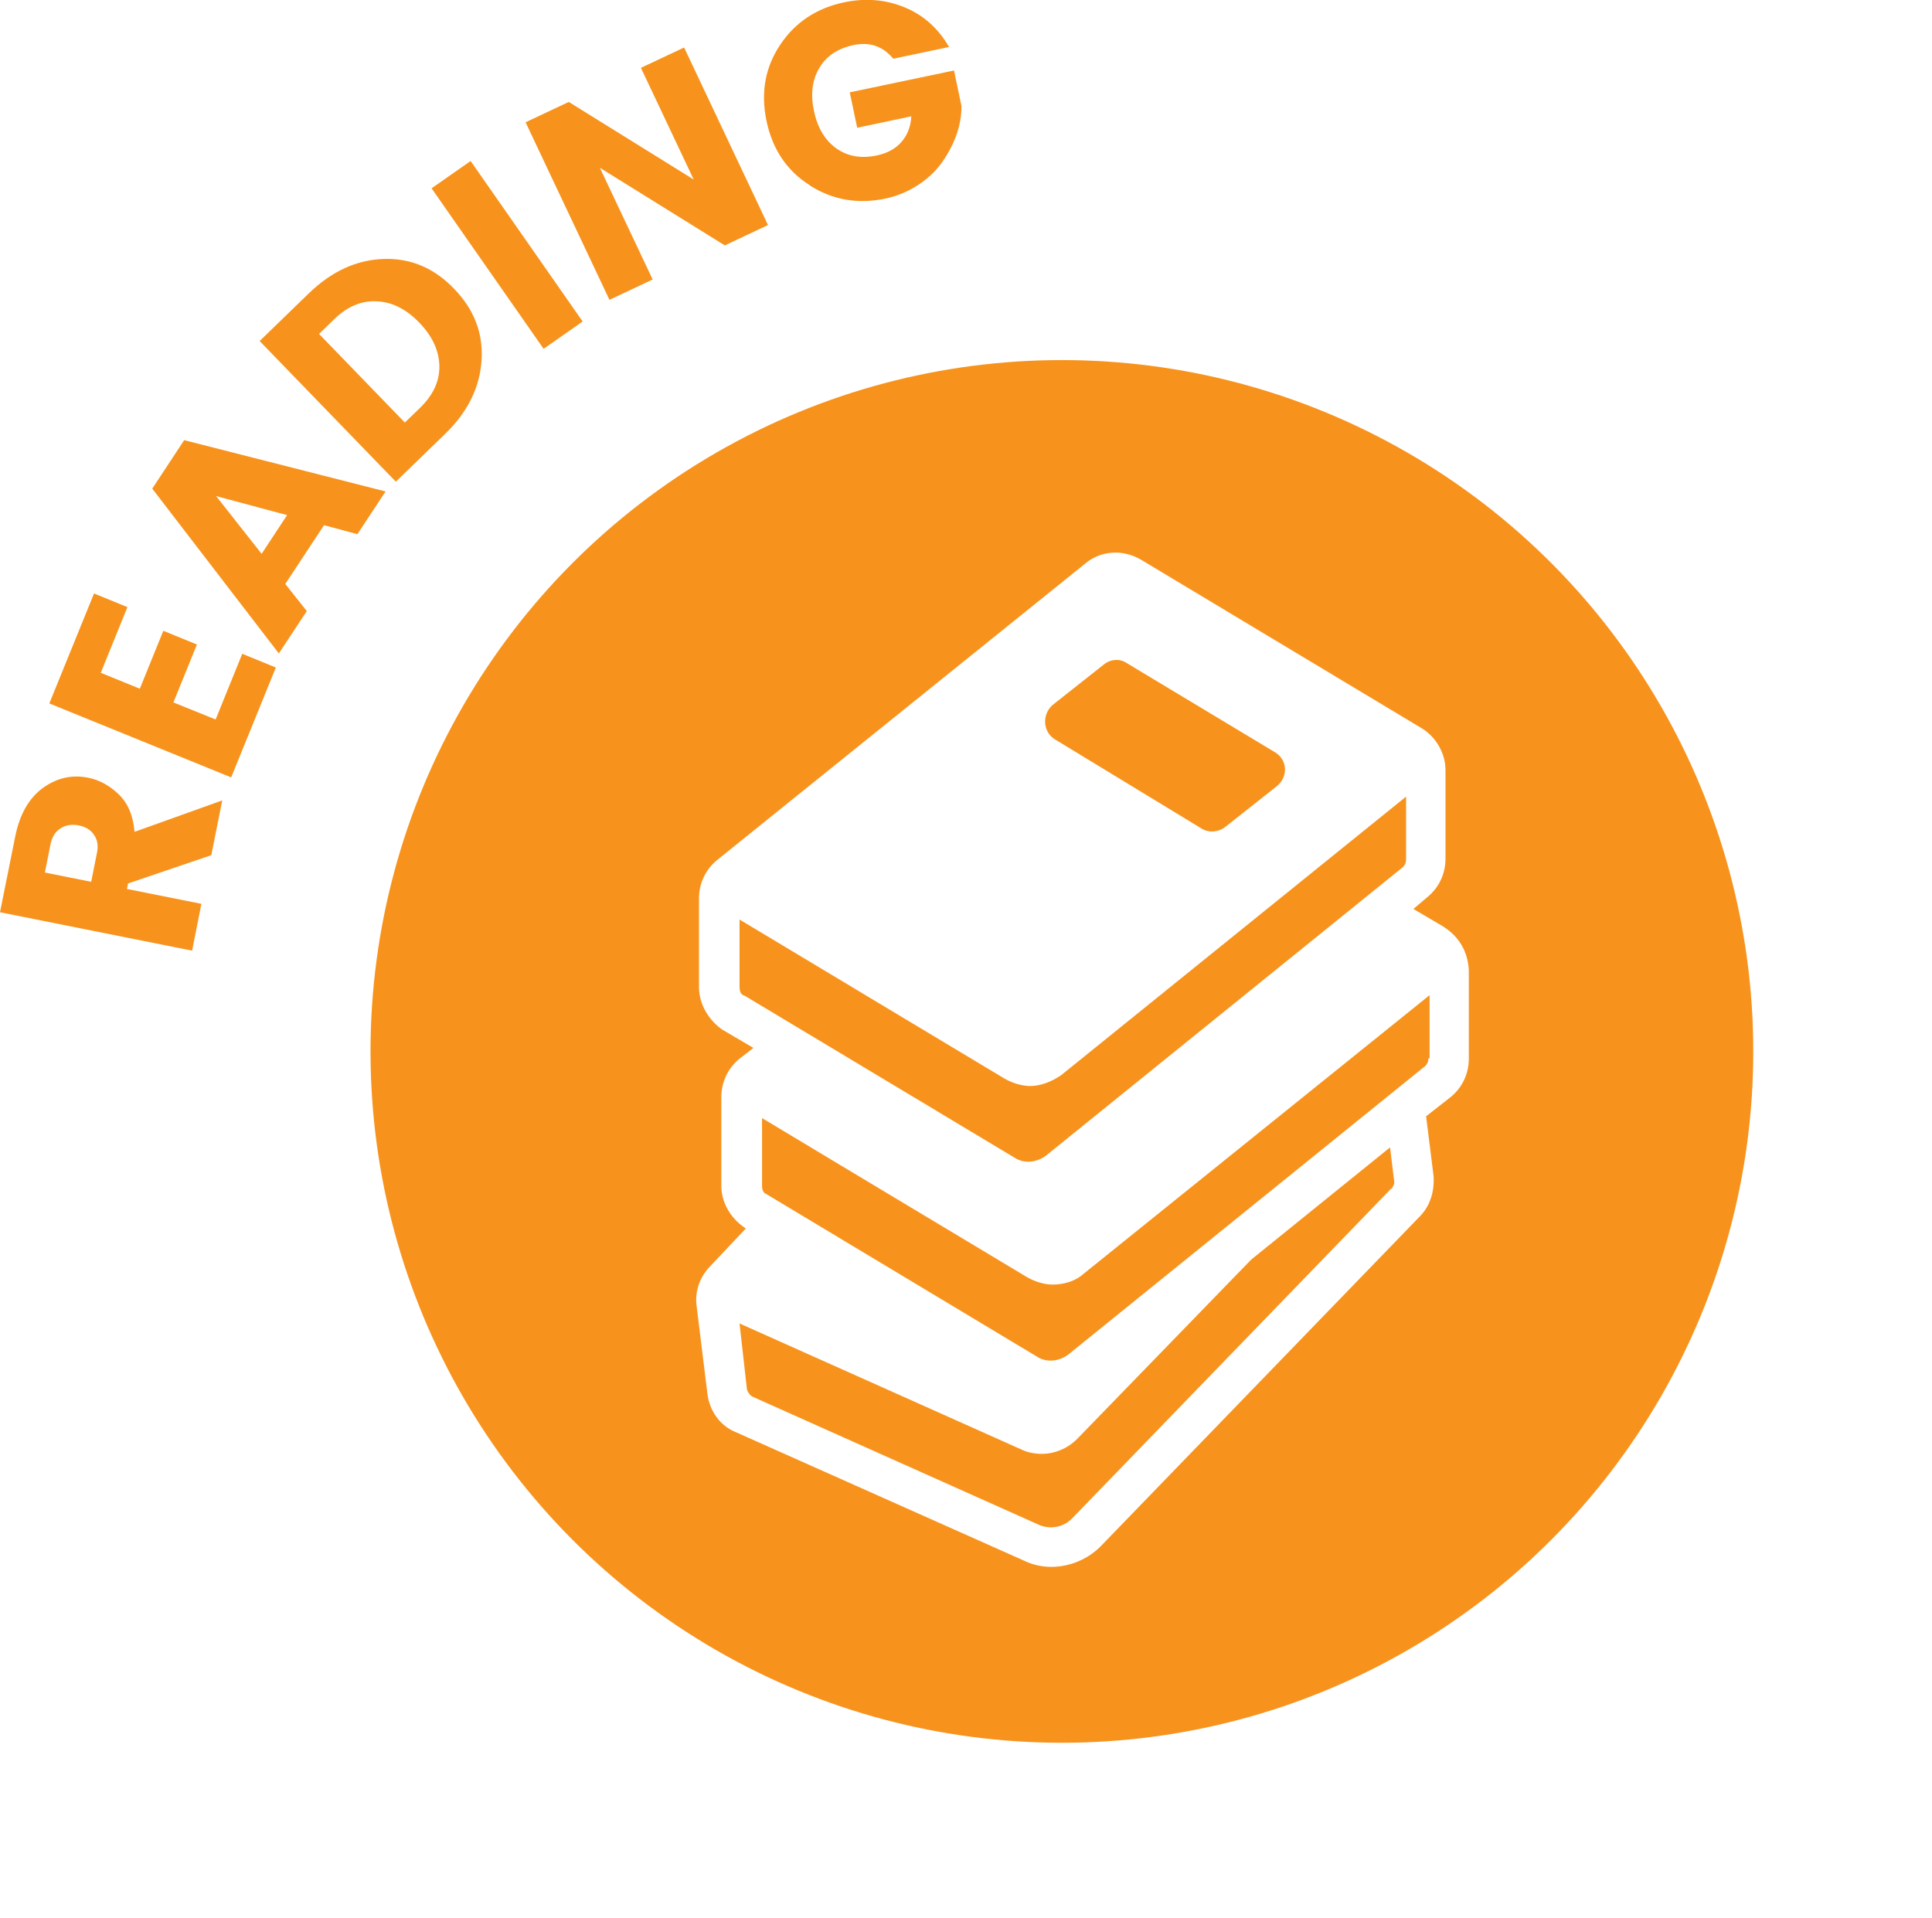
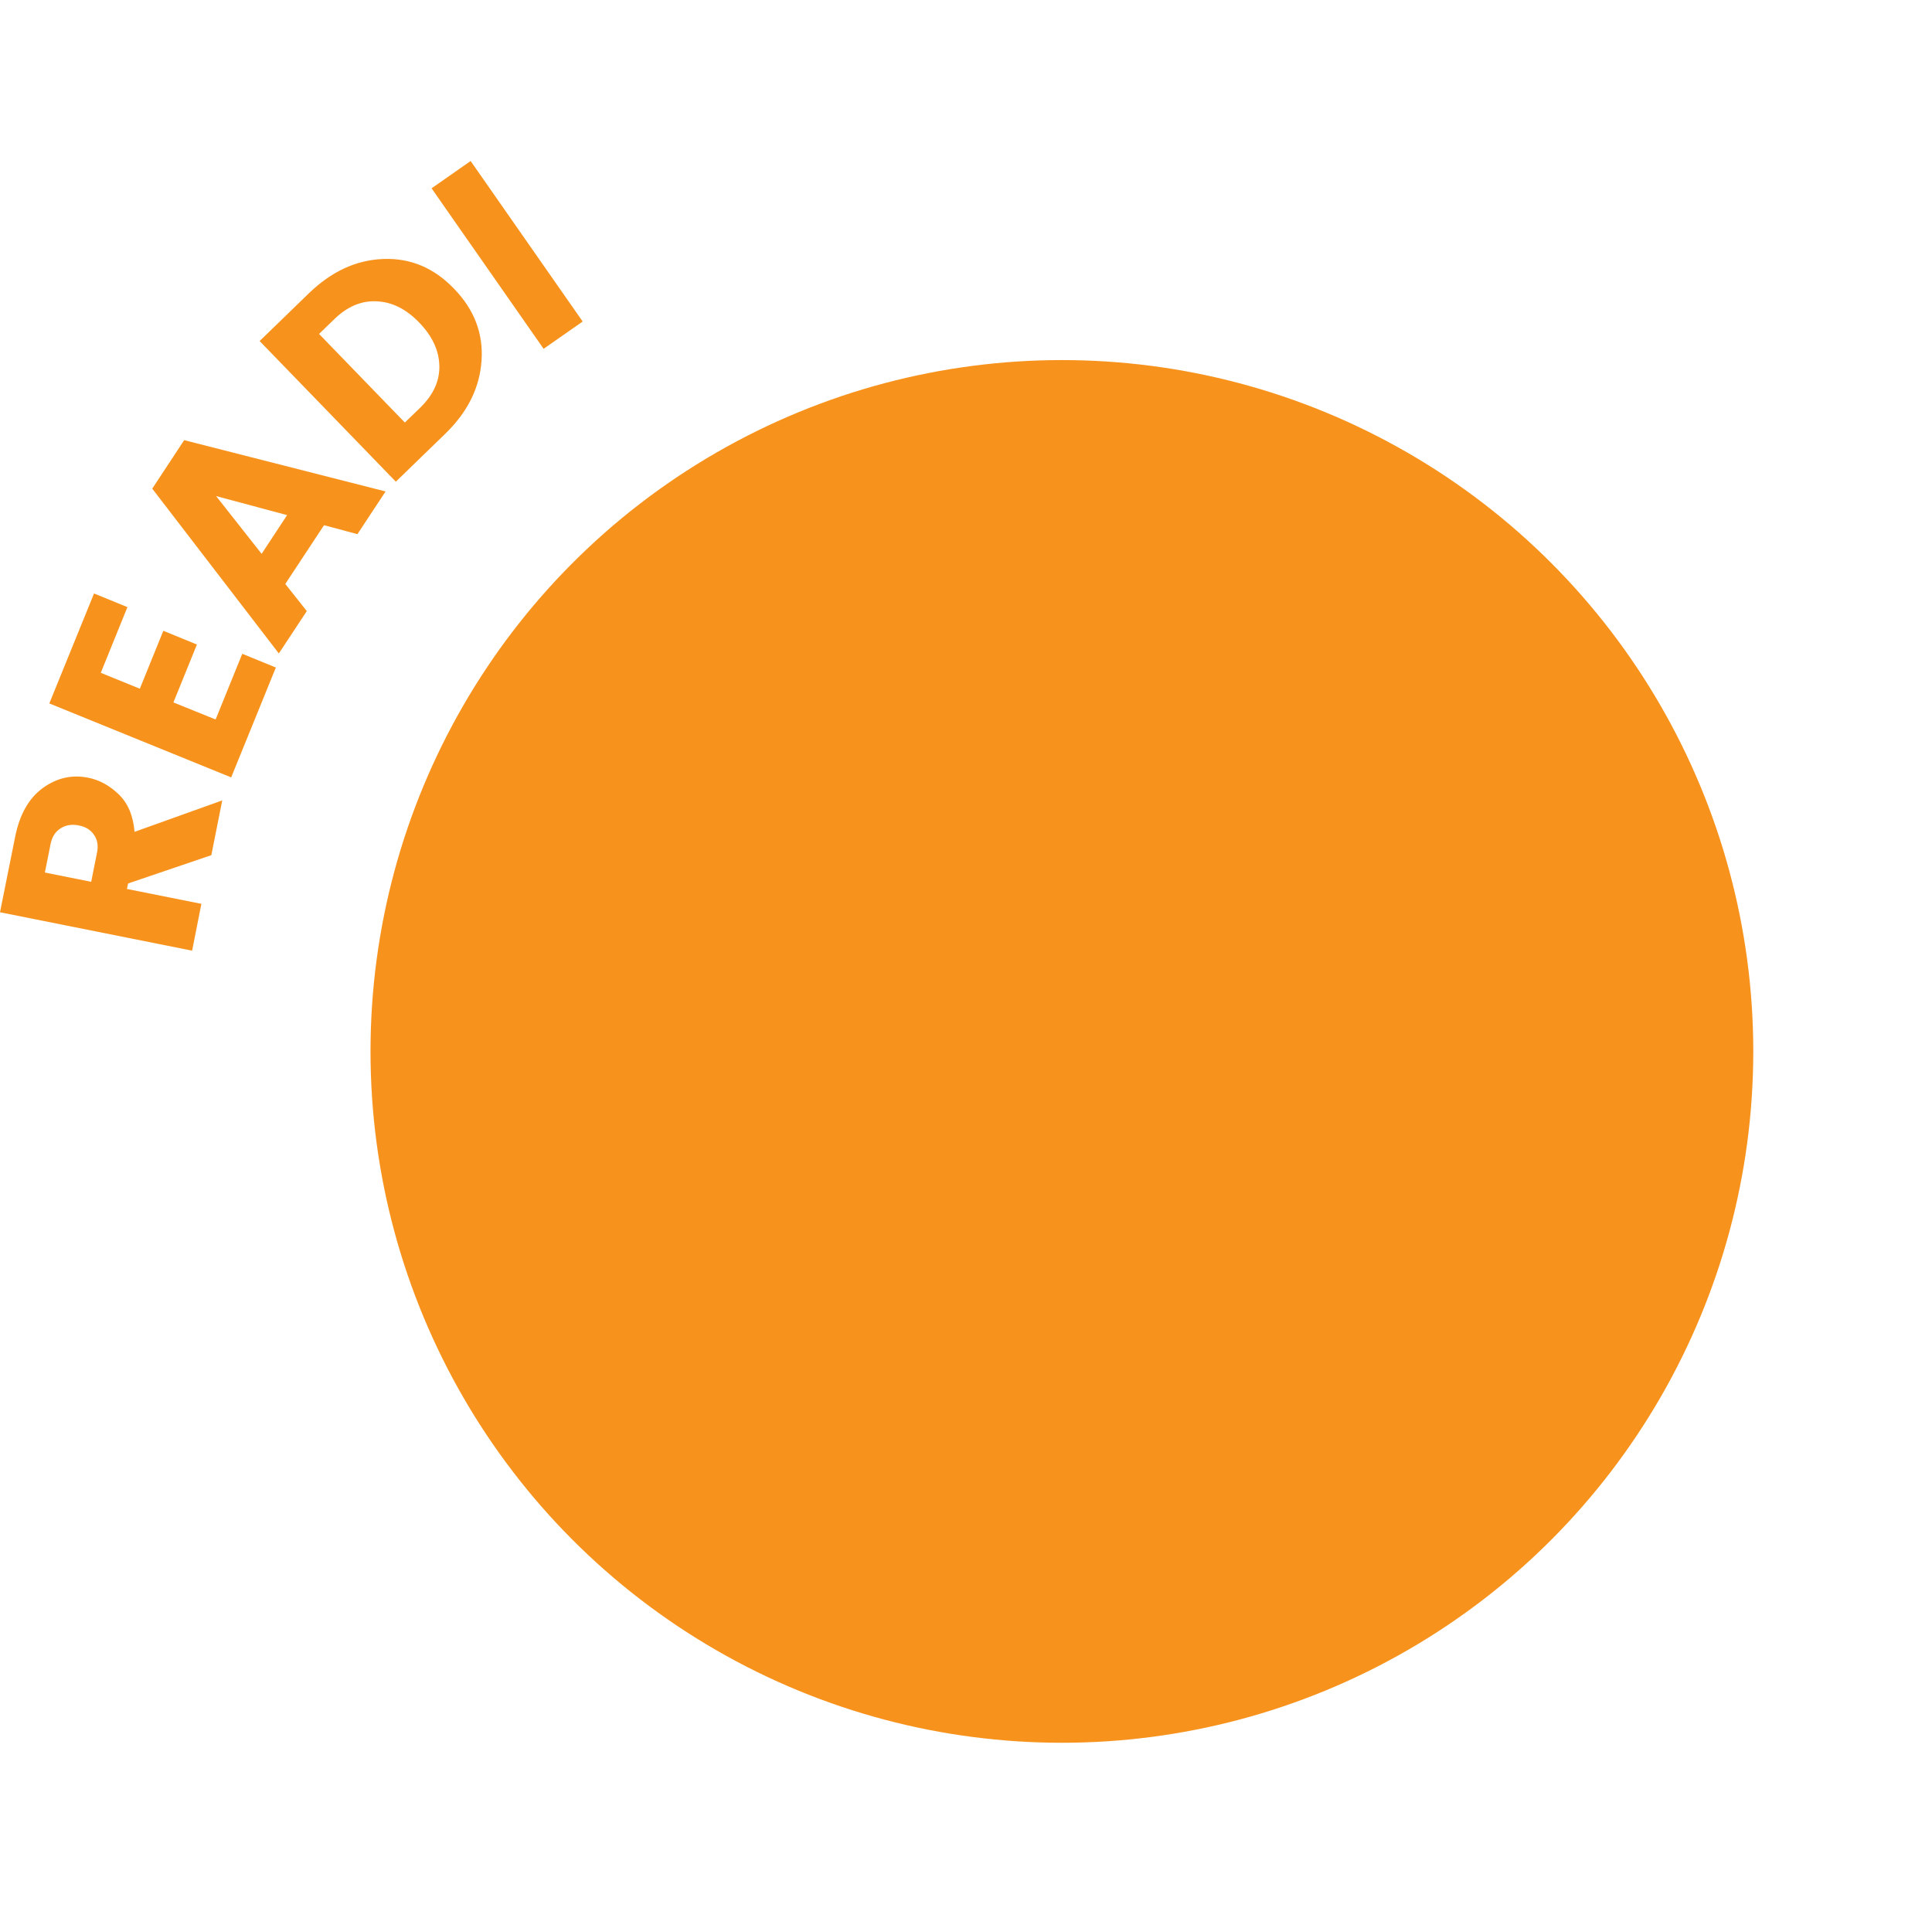
<svg xmlns="http://www.w3.org/2000/svg" id="Layer_1" viewBox="0 0 116.75 115.9">
  <defs>
    <style>.cls-1,.cls-2{fill:#f7931d;}.cls-3{fill:#fff;}.cls-2{filter:url(#drop-shadow-30);stroke:#fff;stroke-miterlimit:10;stroke-width:3px;}</style>
    <filter id="drop-shadow-30" filterUnits="userSpaceOnUse">
      <feOffset dx="0" dy="0" />
      <feGaussianBlur result="blur" stdDeviation="2" />
      <feFlood flood-color="#000" flood-opacity=".25" />
      <feComposite in2="blur" operator="in" />
      <feComposite in="SourceGraphic" />
    </filter>
  </defs>
  <g>
    <circle class="cls-2" cx="64.17" cy="63.54" r="43.28" />
    <g>
      <path class="cls-1" d="M7.66,53.72l4.51,.9-.56,2.83L0,55.13l.92-4.58c.27-1.34,.83-2.32,1.67-2.93,.84-.61,1.76-.82,2.74-.62,.67,.13,1.29,.47,1.84,1,.56,.54,.88,1.29,.96,2.27l5.3-1.9-.66,3.31-5.03,1.71-.07,.33Zm-4.94-.99l2.79,.56,.35-1.75c.09-.43,.03-.79-.18-1.09-.2-.3-.51-.49-.93-.57-.41-.08-.78-.02-1.09,.18-.32,.2-.51,.51-.6,.93l-.35,1.75Z" />
      <path class="cls-1" d="M5.67,35.86l2.03,.83-1.61,3.97,2.36,.96,1.42-3.5,2.03,.83-1.42,3.5,2.55,1.03,1.61-3.97,2.03,.83-2.7,6.64-10.99-4.47,2.7-6.64Z" />
      <path class="cls-1" d="M21.6,32.28l-2.02-.54-2.34,3.55,1.3,1.64-1.69,2.56-7.65-9.96,1.93-2.93,12.17,3.1-1.7,2.58Zm-5.79,1.19l1.54-2.34-4.29-1.15,2.75,3.49Z" />
      <path class="cls-1" d="M18.68,17.71c1.36-1.31,2.85-2,4.49-2.06s3.06,.54,4.27,1.8c1.22,1.26,1.77,2.7,1.66,4.34-.11,1.64-.84,3.11-2.19,4.42l-2.99,2.9-8.23-8.5,2.99-2.9Zm5.79,7.82l.92-.89c.79-.77,1.18-1.61,1.16-2.53-.02-.92-.42-1.79-1.21-2.61-.79-.82-1.64-1.25-2.57-1.29-.92-.05-1.78,.31-2.57,1.08l-.92,.89,5.18,5.35Z" />
      <path class="cls-1" d="M32.85,21.08l-6.77-9.7,2.36-1.65,6.77,9.7-2.36,1.65Z" />
-       <path class="cls-1" d="M38.73,4.1l2.61-1.23,5.07,10.73-2.61,1.23-7.55-4.69,3.19,6.75-2.61,1.23-5.07-10.73,2.61-1.23,7.55,4.69-3.19-6.75Z" />
-       <path class="cls-1" d="M48.94,11.2c-1.38-.87-2.26-2.17-2.62-3.89-.36-1.72-.08-3.25,.83-4.61,.91-1.36,2.2-2.21,3.86-2.56,1.29-.27,2.5-.17,3.65,.3,1.14,.47,2.04,1.27,2.69,2.4l-3.37,.71c-.62-.75-1.41-1.03-2.38-.83-.97,.2-1.67,.67-2.09,1.39-.43,.72-.54,1.59-.32,2.6,.21,1.01,.66,1.76,1.34,2.25,.68,.49,1.49,.63,2.43,.44,.67-.14,1.18-.42,1.54-.85,.35-.42,.54-.93,.57-1.52l-3.27,.69-.45-2.14,6.3-1.32,.45,2.14c.01,1.1-.36,2.21-1.11,3.32-.36,.53-.84,1.01-1.45,1.42-.61,.41-1.29,.7-2.03,.86-1.66,.35-3.18,.09-4.57-.79Z" />
    </g>
  </g>
-   <path class="cls-3" d="M87.28,56.03l-1.87-1.1,.84-.71c.71-.58,1.1-1.42,1.1-2.32v-5.36c0-1.03-.58-2-1.42-2.52l-16.97-10.19c-1.1-.65-2.45-.58-3.42,.26l-22.2,17.88c-.71,.58-1.1,1.42-1.1,2.32v5.36c0,1.03,.58,2,1.42,2.58l1.87,1.1-.84,.65c-.71,.58-1.1,1.42-1.1,2.32v5.36c0,1.03,.58,2,1.48,2.58l-2.13,2.26c-.65,.65-.97,1.55-.84,2.45l.65,5.29c.13,1.03,.77,1.94,1.74,2.32l17.36,7.74c.52,.26,1.1,.39,1.68,.39,1.1,0,2.19-.45,2.97-1.23l19.29-19.94c.65-.65,.9-1.55,.84-2.45l-.45-3.61,1.48-1.16c.71-.58,1.1-1.42,1.1-2.32v-5.36c-.06-1.1-.58-2-1.48-2.58h0Zm-23.68-13.42l3.1-2.45c.39-.32,.97-.39,1.42-.07l8.91,5.36c.77,.45,.84,1.48,.13,2.06l-3.1,2.45c-.39,.32-.97,.39-1.42,.13l-8.91-5.42c-.71-.45-.77-1.48-.13-2.06h0Zm-18.65,17.55c-.19-.07-.26-.26-.26-.52v-4.07l16.01,9.61c.45,.26,1.03,.45,1.55,.45,.65,0,1.29-.26,1.87-.65l20.85-16.84v3.81c0,.19-.07,.32-.19,.45l-21.55,17.42c-.58,.45-1.36,.52-1.94,.13l-16.33-9.8Zm39.11,11.68l-19.29,19.94c-.52,.52-1.29,.65-1.94,.39l-17.3-7.74c-.19-.07-.32-.26-.39-.45l-.45-4,17.04,7.62c.39,.19,.84,.26,1.23,.26,.77,0,1.55-.32,2.13-.9l10.52-10.84,8.39-6.78,.26,2.13c0,.06-.06,.25-.19,.39h0Zm2.26-7.87c0,.19-.07,.32-.19,.45l-21.55,17.42c-.58,.45-1.36,.52-1.94,.13l-16.33-9.81c-.19-.07-.26-.26-.26-.52v-4.07l16.01,9.61c.45,.26,1.03,.45,1.55,.45,.65,0,1.36-.19,1.87-.65l20.91-16.84v3.81s-.06,0-.06,0Z" />
</svg>